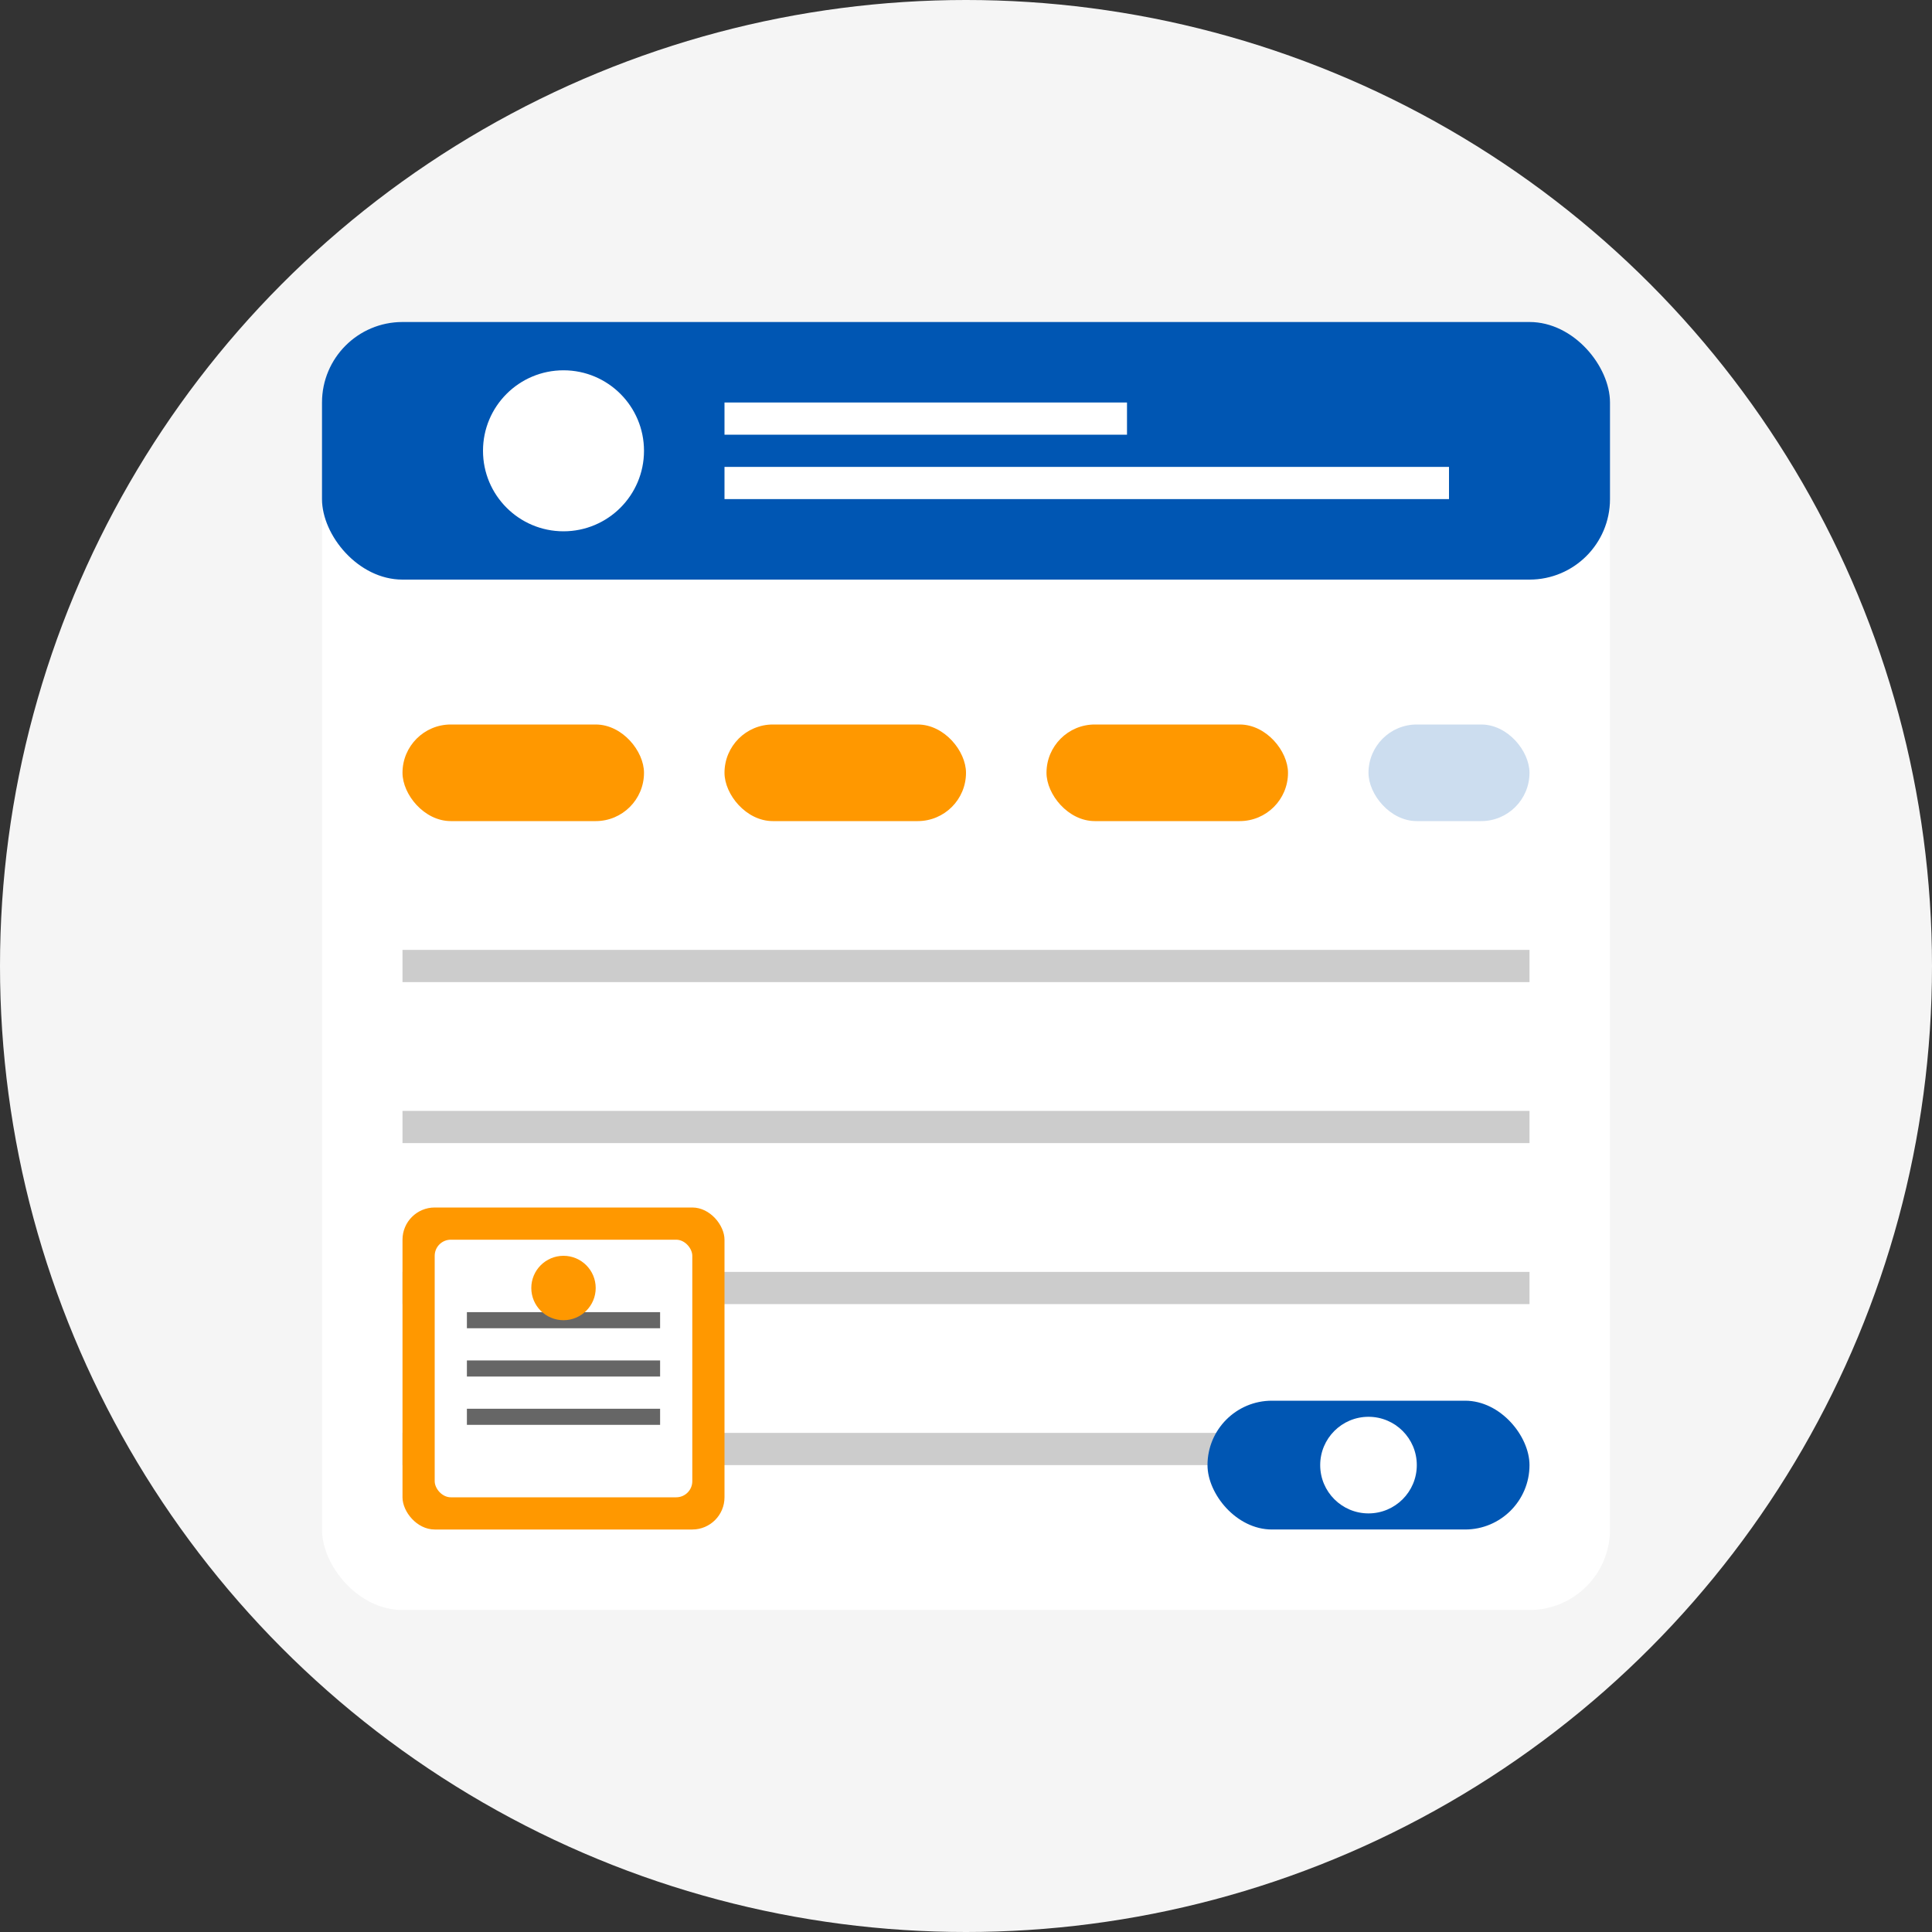
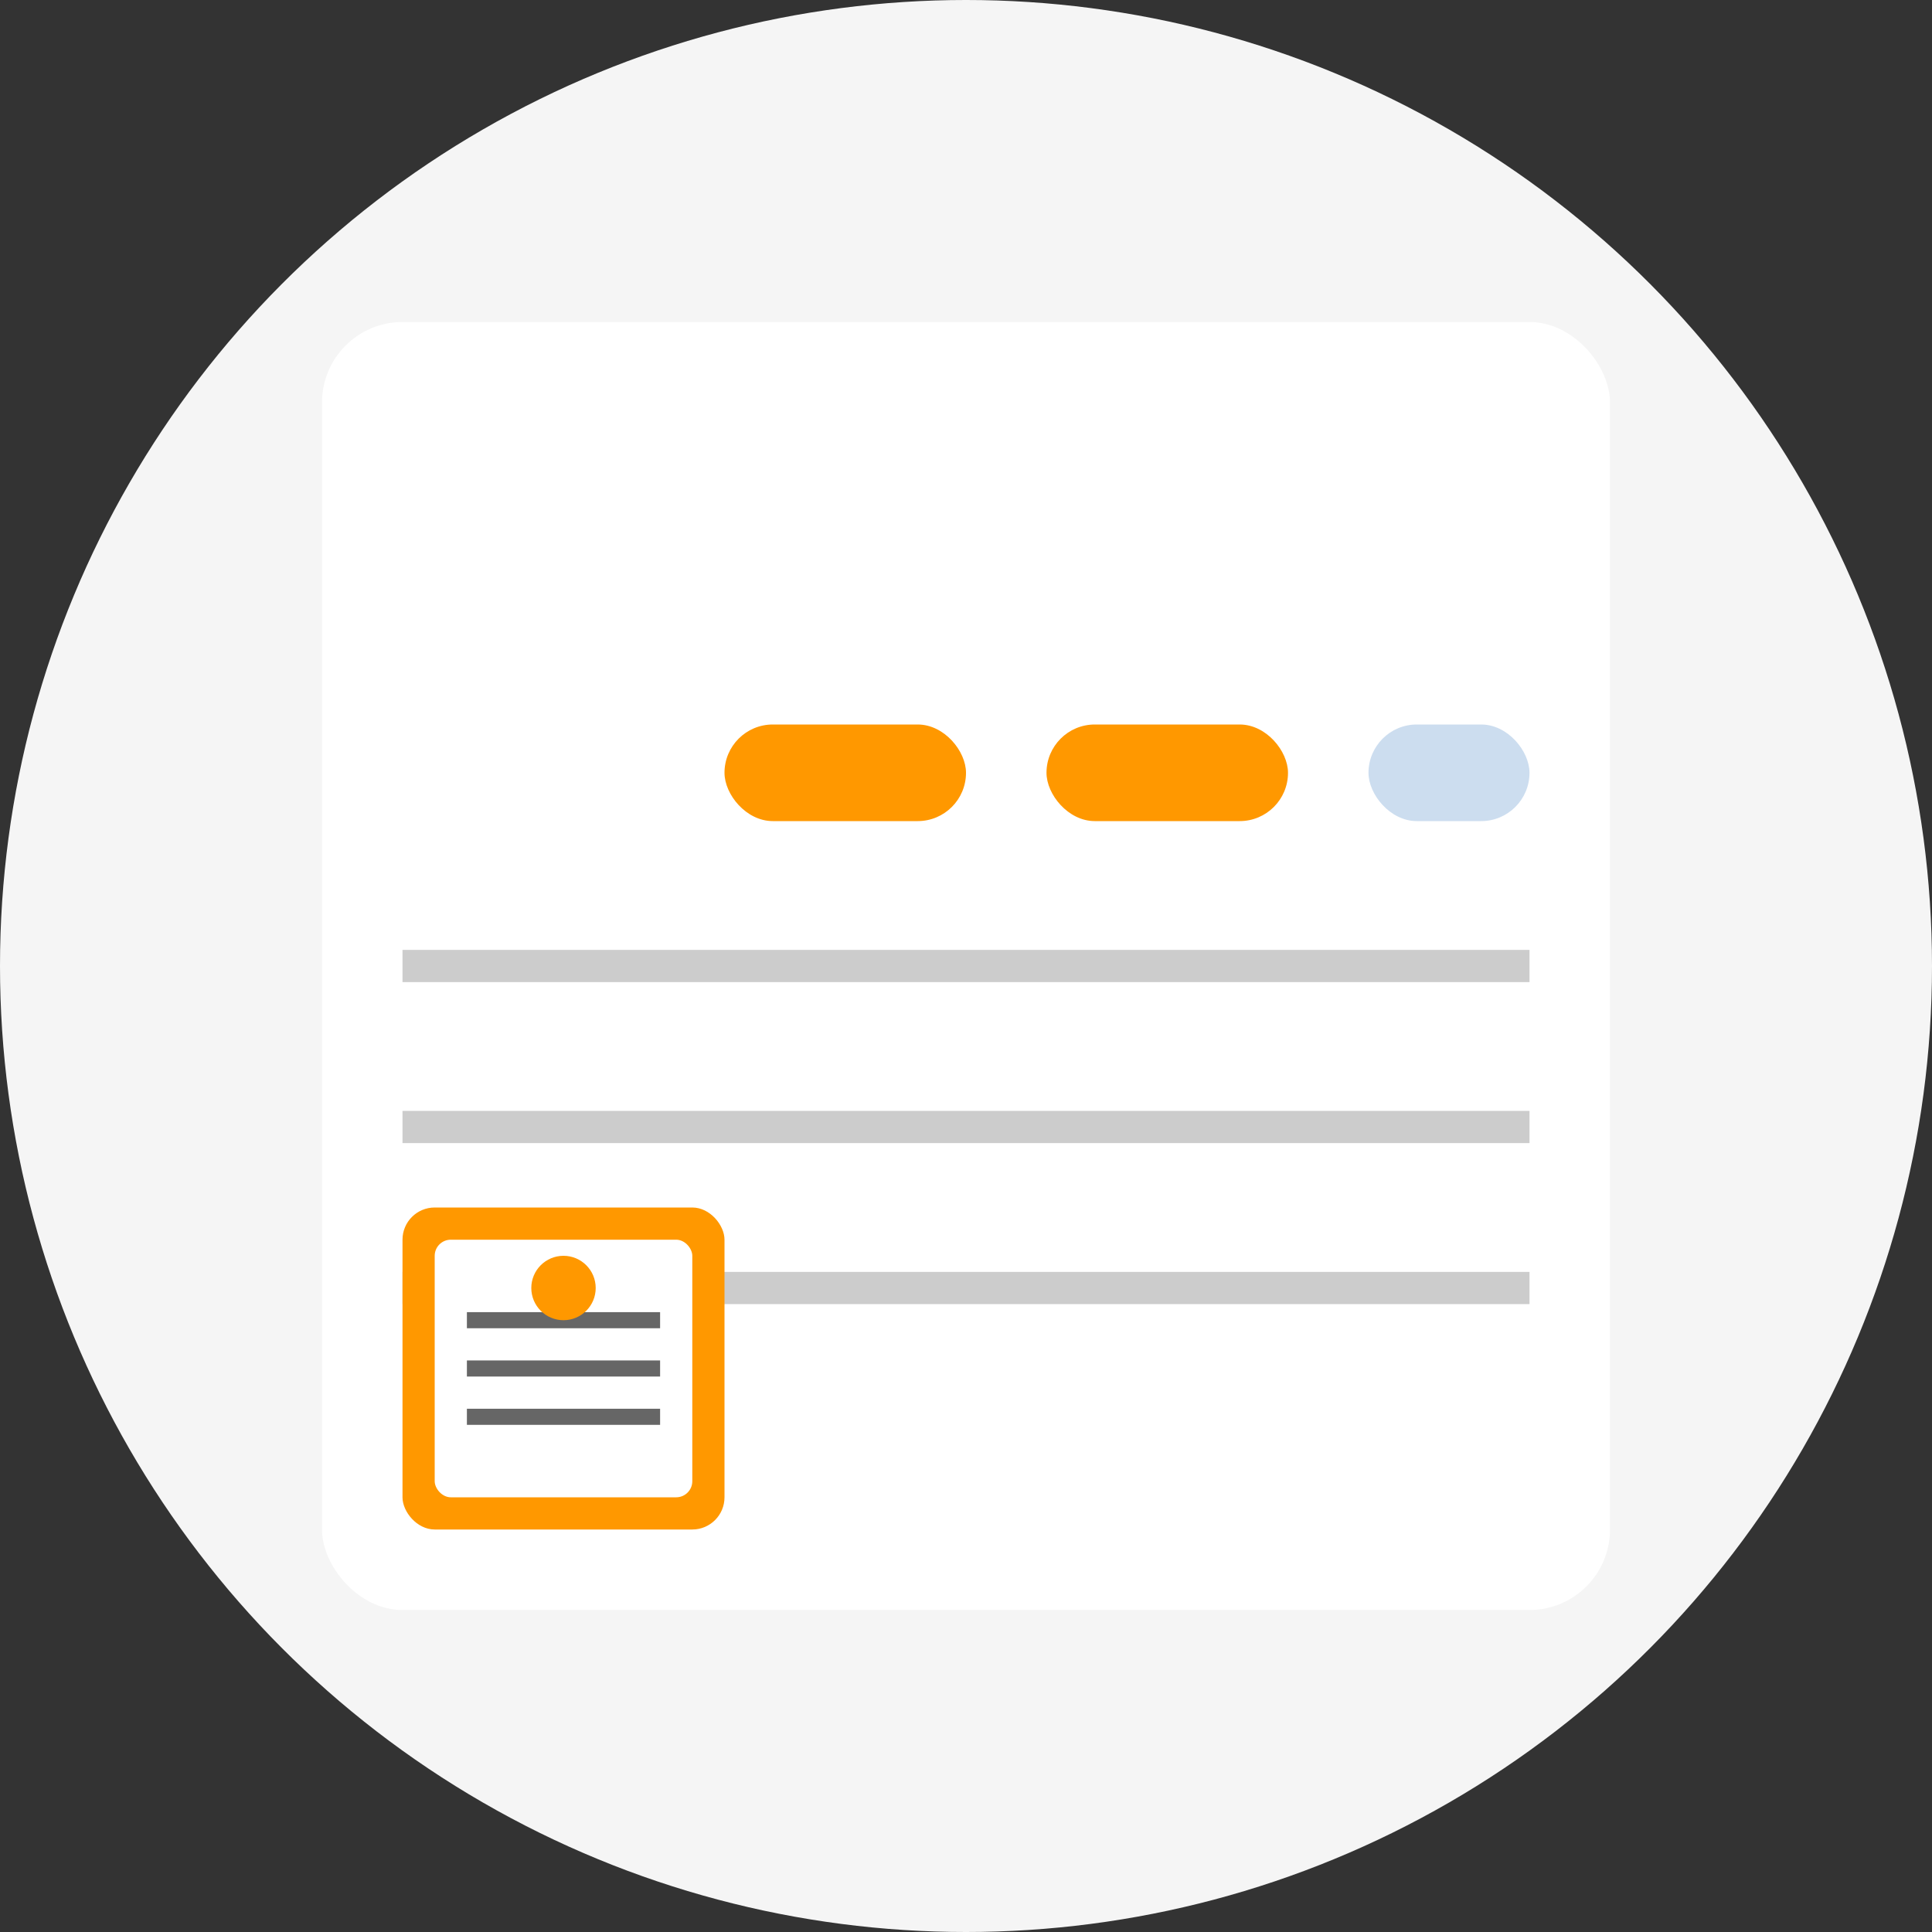
<svg xmlns="http://www.w3.org/2000/svg" viewBox="0 0 120 120" width="120" height="120">
  <rect x="0" y="0" width="120" height="120" fill="#333333" stroke="none" />
  <style>
    .primary { fill: #0056b3; }
    .secondary { fill: #ff9800; }
    .white { fill: #ffffff; }
    .light-gray { fill: #f5f5f5; }
  </style>
  <circle cx="60" cy="60" r="60" class="light-gray" />
  <g transform="translate(60, 60)">
    <rect class="white" x="-40" y="-40" width="80" height="80" rx="5" />
-     <rect class="primary" x="-40" y="-40" width="80" height="16" rx="5" />
    <circle class="white" cx="-25" cy="-32" r="5" />
    <line x1="-15" y1="-34" x2="10" y2="-34" stroke="#ffffff" stroke-width="2" />
    <line x1="-15" y1="-30" x2="30" y2="-30" stroke="#ffffff" stroke-width="2" />
-     <rect class="secondary" x="-35" y="-15" width="15" height="6" rx="3" />
    <rect class="secondary" x="-15" y="-15" width="15" height="6" rx="3" />
    <rect class="secondary" x="5" y="-15" width="15" height="6" rx="3" />
    <rect class="primary" opacity="0.2" x="25" y="-15" width="10" height="6" rx="3" />
    <line x1="-35" y1="0" x2="35" y2="0" stroke="#cccccc" stroke-width="2" />
    <line x1="-35" y1="10" x2="35" y2="10" stroke="#cccccc" stroke-width="2" />
    <line x1="-35" y1="20" x2="35" y2="20" stroke="#cccccc" stroke-width="2" />
-     <line x1="-35" y1="30" x2="20" y2="30" stroke="#cccccc" stroke-width="2" />
-     <rect class="primary" x="15" y="27" width="20" height="8" rx="4" />
    <circle class="white" cx="25" cy="31" r="3" />
    <g transform="translate(-25, 25)">
      <rect class="secondary" x="-10" y="-10" width="20" height="20" rx="2" />
      <rect class="white" x="-8" y="-8" width="16" height="16" rx="1" />
      <line x1="-6" y1="-3" x2="6" y2="-3" stroke="#666666" stroke-width="1" />
      <line x1="-6" y1="0" x2="6" y2="0" stroke="#666666" stroke-width="1" />
      <line x1="-6" y1="3" x2="6" y2="3" stroke="#666666" stroke-width="1" />
      <circle class="secondary" cx="0" cy="-5" r="2" />
    </g>
  </g>
</svg>